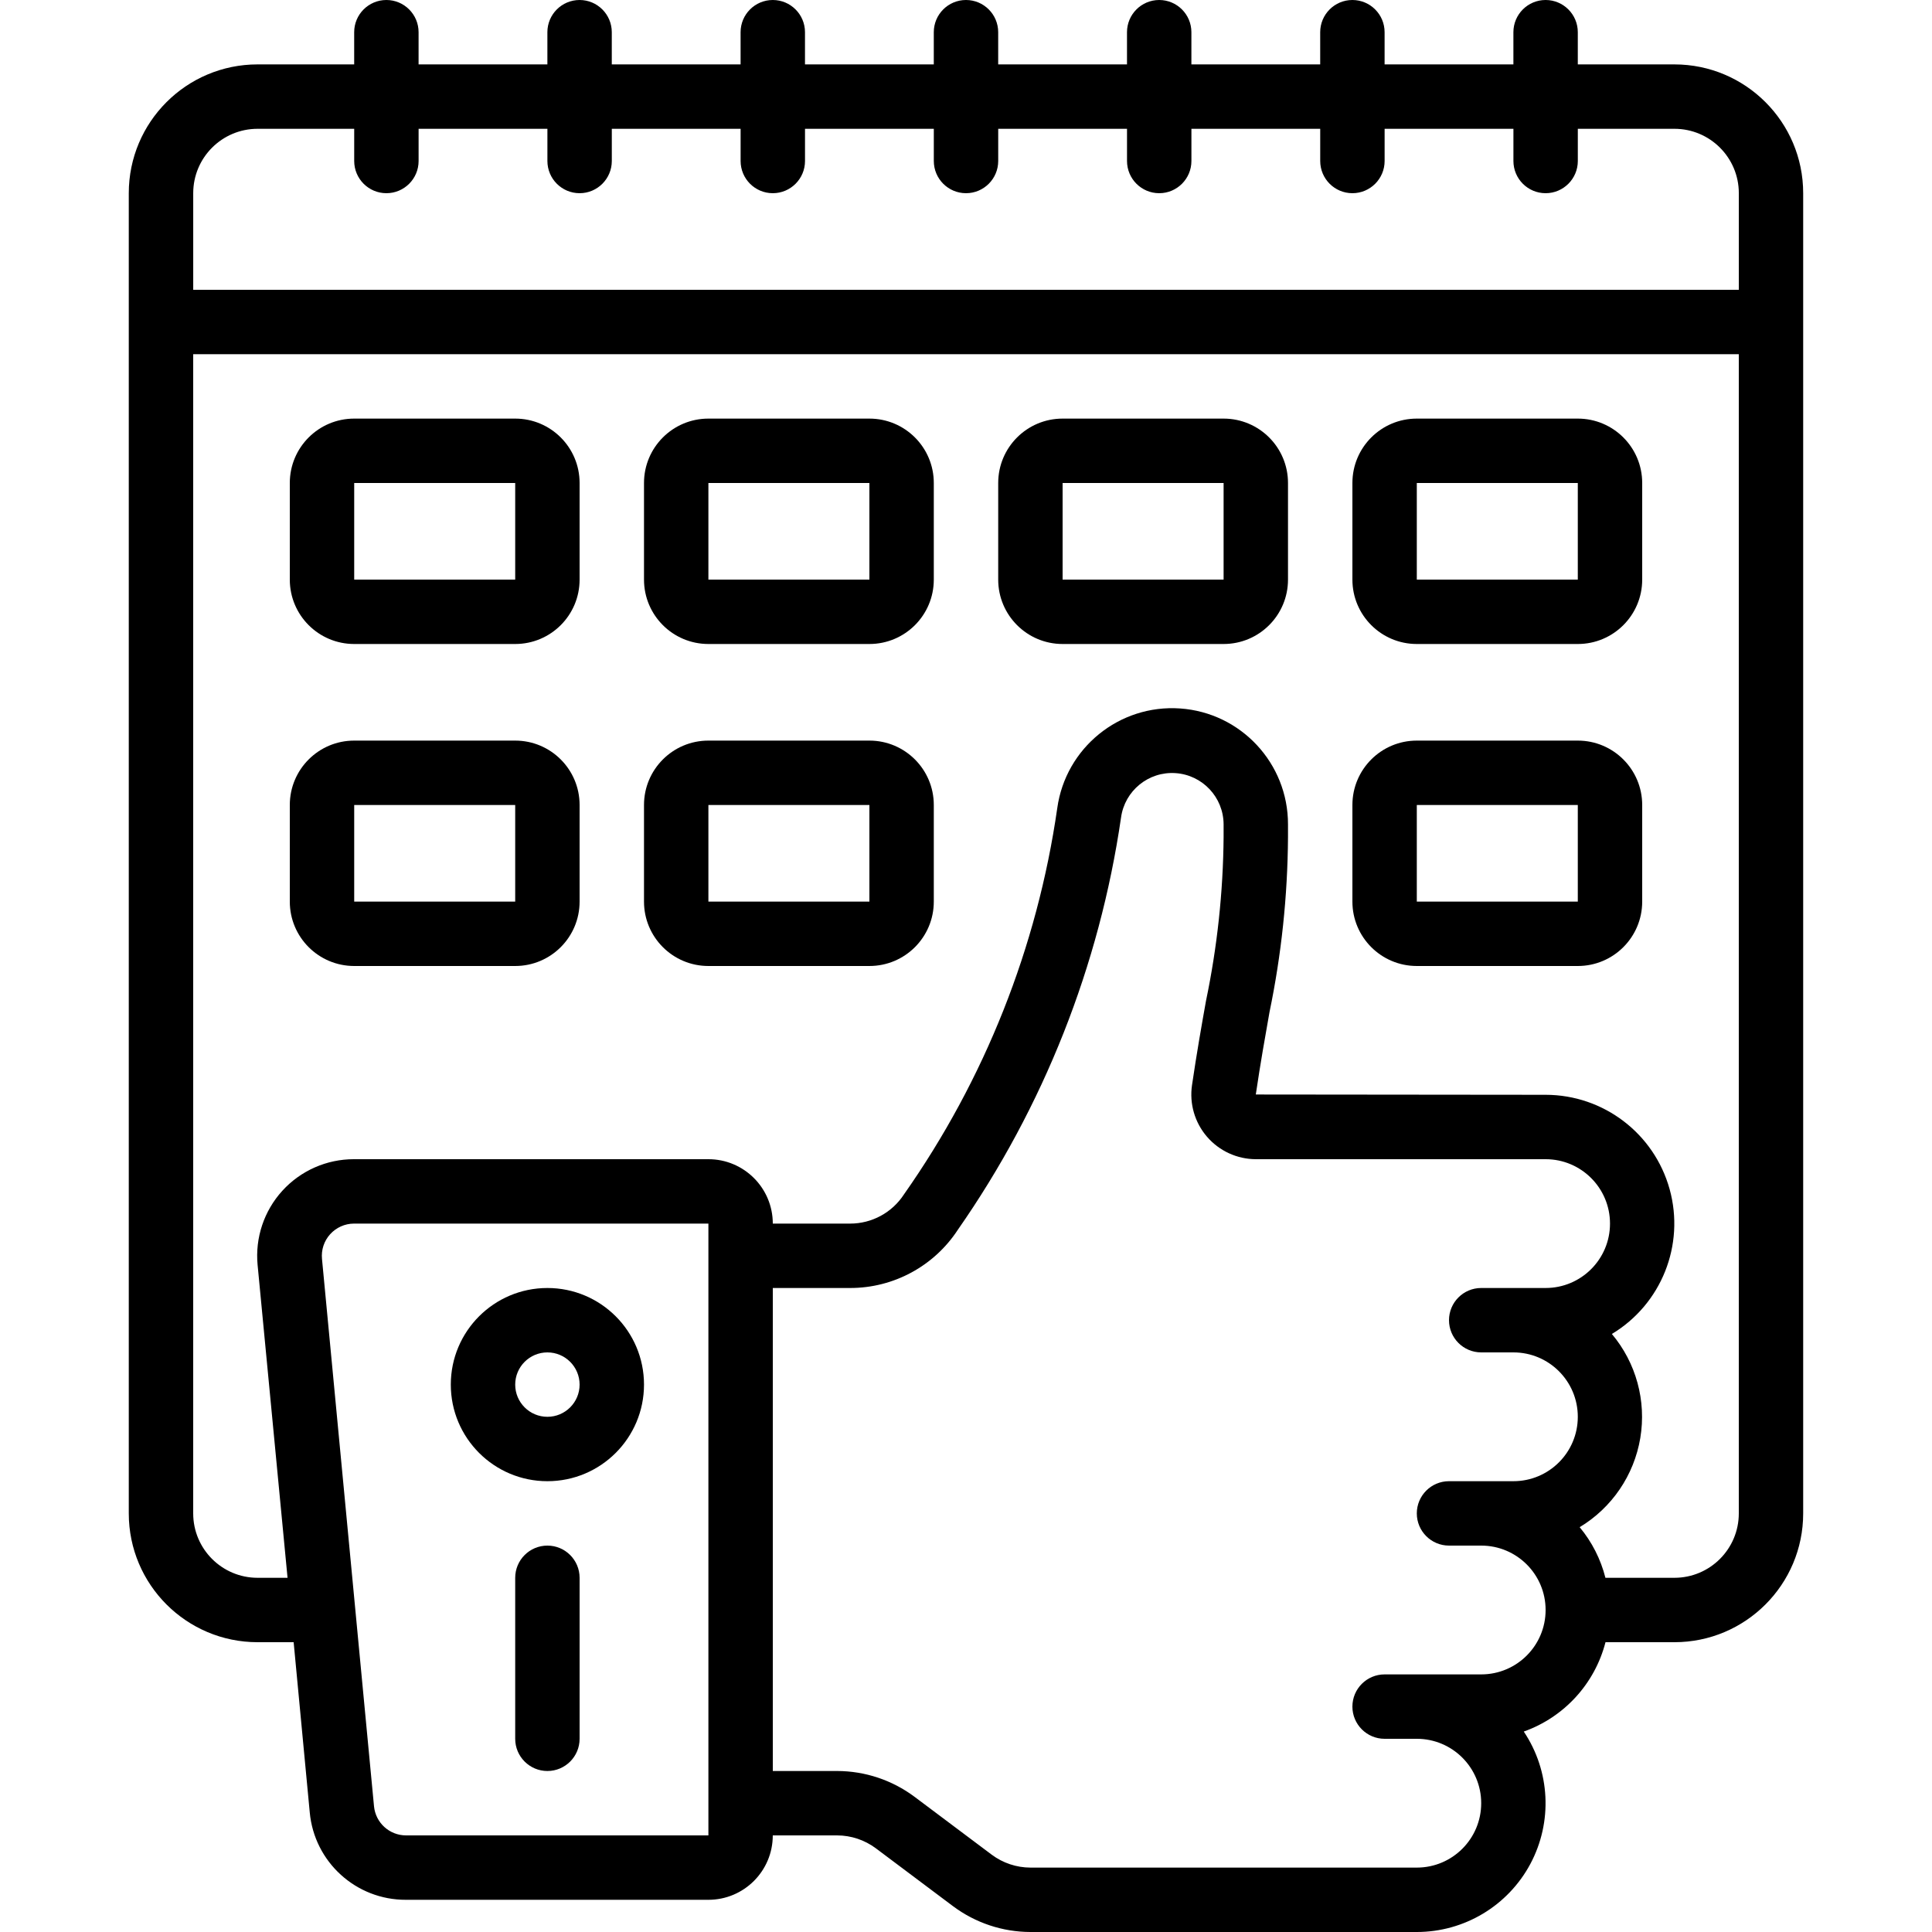
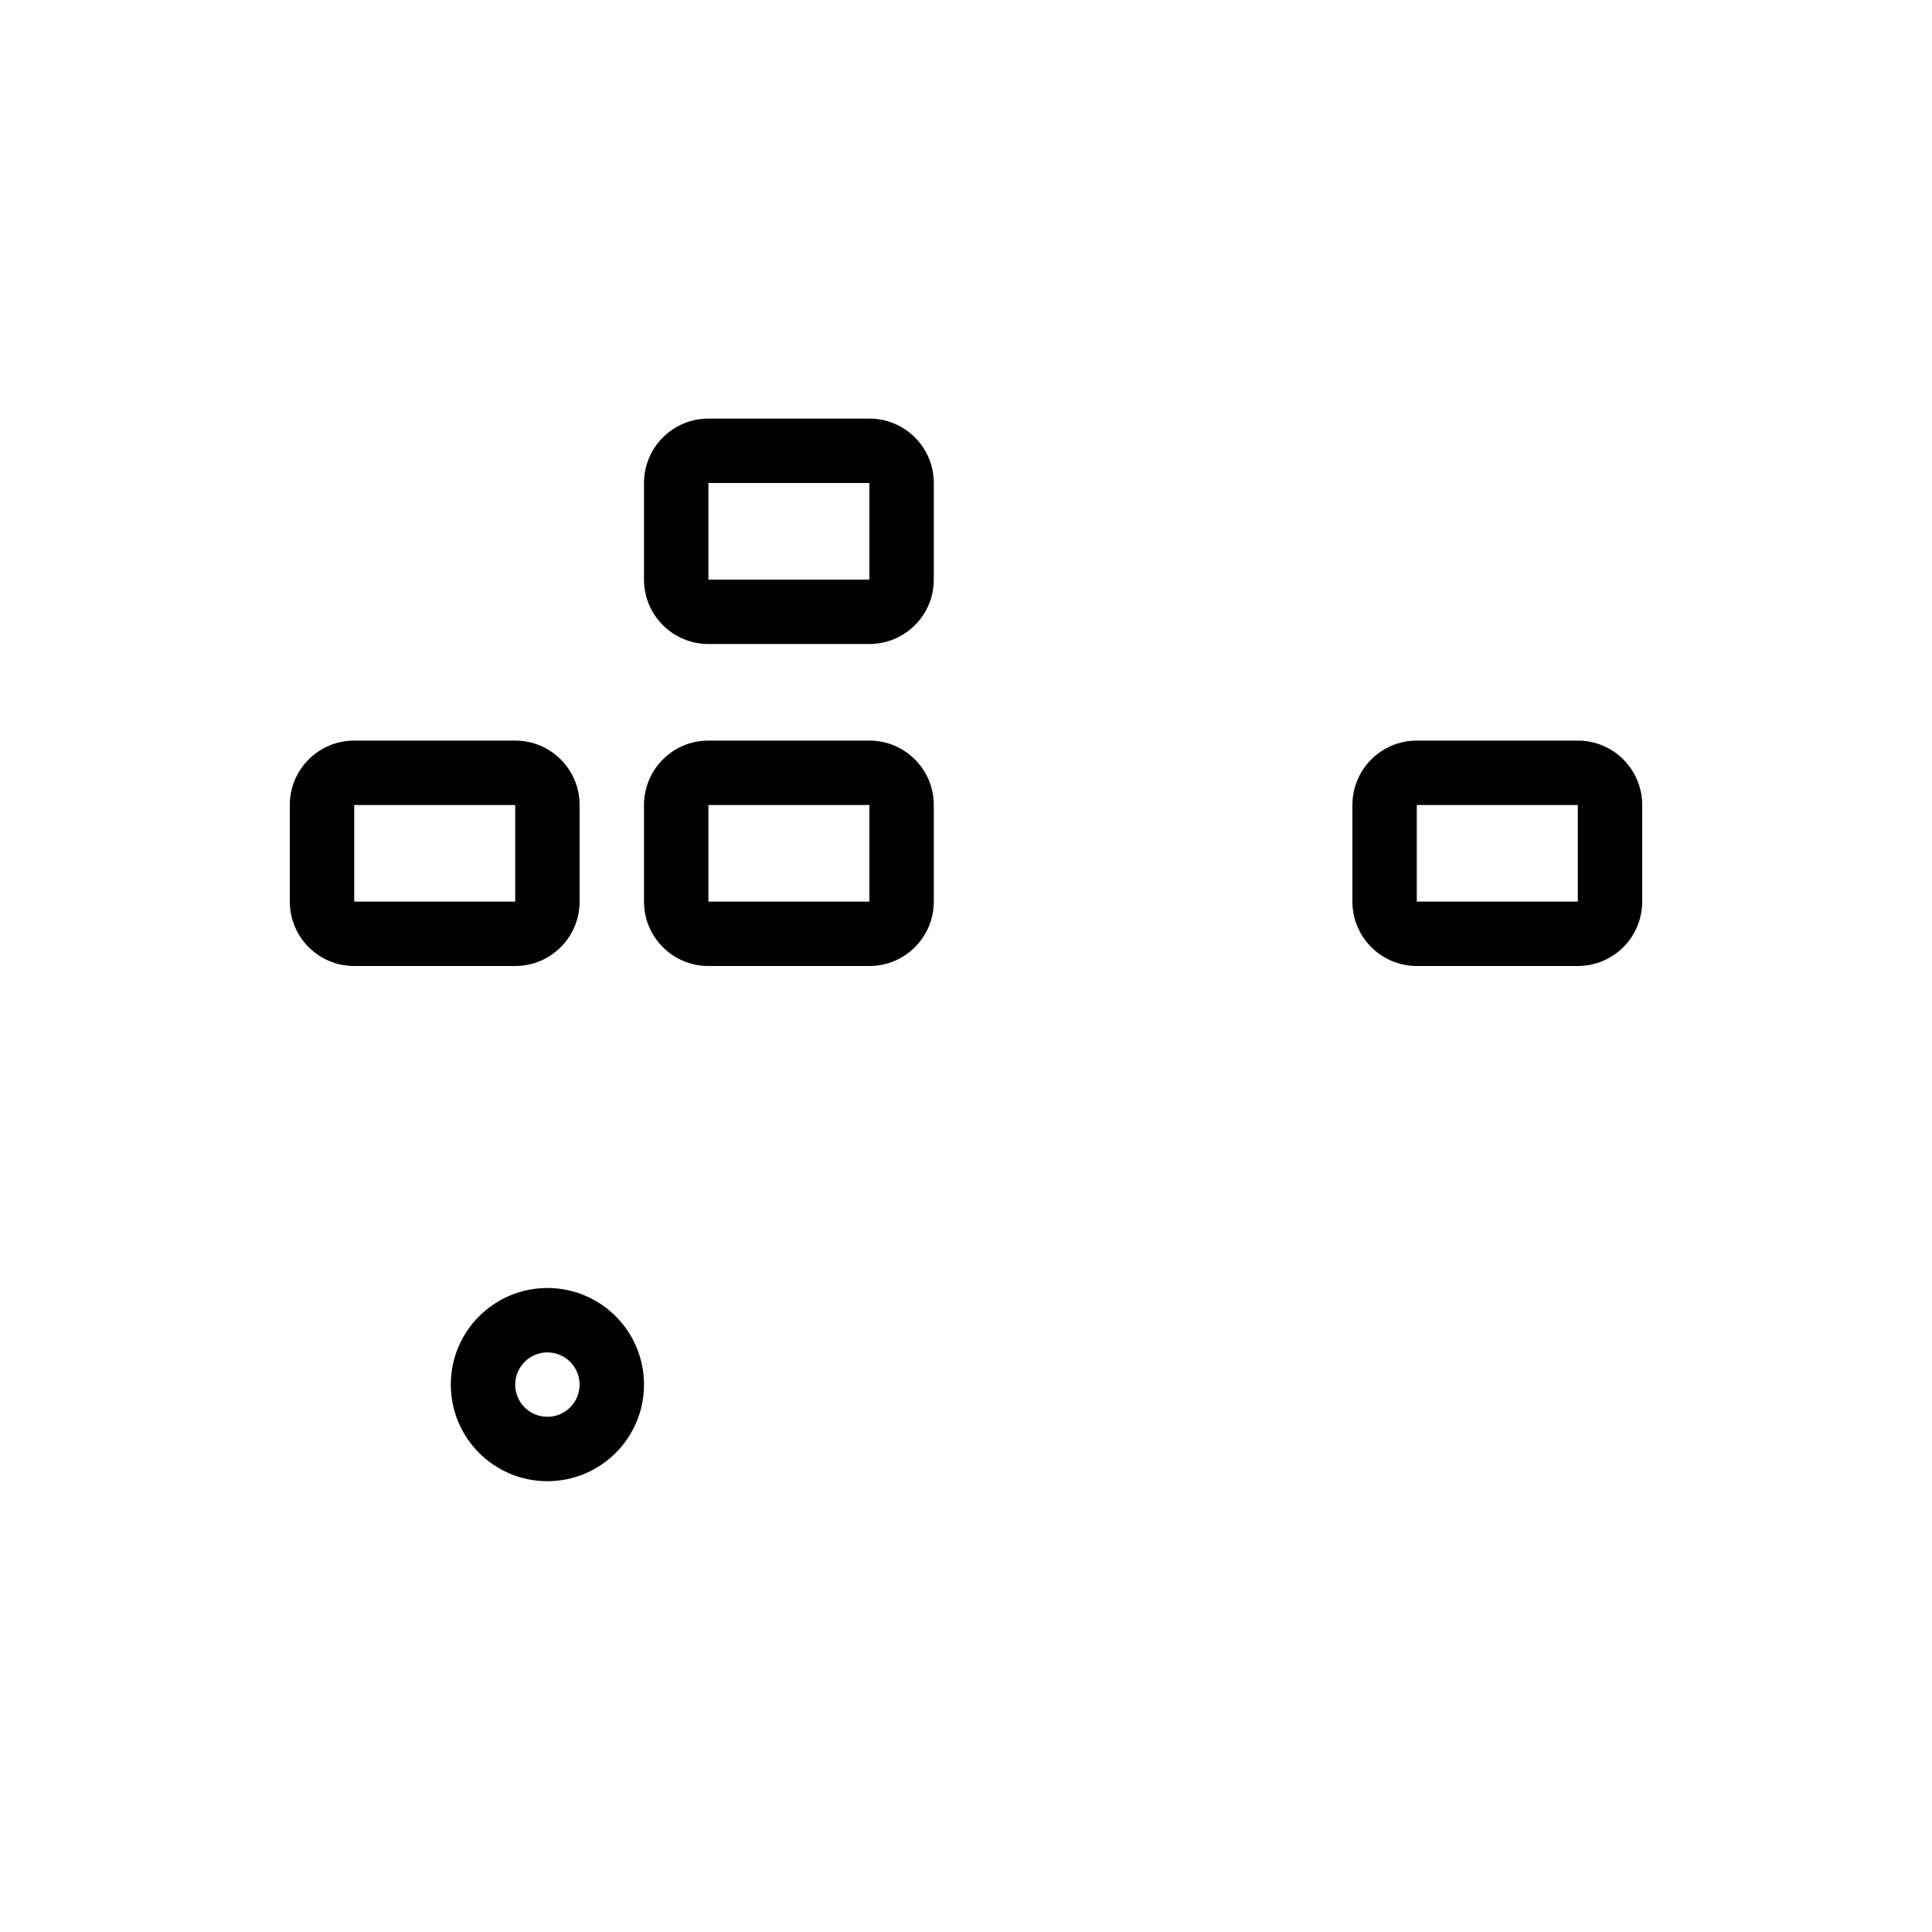
<svg xmlns="http://www.w3.org/2000/svg" height="512" viewBox="0 0 52 60" width="512">
  <g id="Page-1" fill="none" fill-rule="evenodd">
    <g id="095---Liked-Schedule" fill="rgb(0,0,0)" fill-rule="nonzero">
-       <path id="Shape" d="m48 2h-3v-1c0-.552-.448-1-1-1s-1 .448-1 1v1h-4v-1c0-.552-.448-1-1-1s-1 .448-1 1v1h-4v-1c0-.552-.448-1-1-1s-1 .448-1 1v1h-4v-1c0-.552-.448-1-1-1s-1 .448-1 1v1h-4v-1c0-.552-.448-1-1-1s-1 .448-1 1v1h-4v-1c0-.552-.448-1-1-1s-1 .448-1 1v1h-4v-1c0-.552-.448-1-1-1s-1 .448-1 1v1h-3c-2.209 0-4 1.791-4 4v41c0 2.209 1.791 4 4 4h1.12l.5 5.284c.141 1.544 1.44 2.723 2.99 2.716h9.39c1.105 0 2-.895 2-2h2c.433.001.853.142 1.2.4l2.4 1.8c.693.517 1.535.798 2.4.8h12c1.476-0 2.832-.814 3.528-2.116.695-1.302.617-2.882-.205-4.109 1.254-.446 2.206-1.486 2.538-2.775h2.139c2.209 0 4-1.791 4-4v-41c0-2.209-1.791-4-4-4zm-44 2h3v1c0 .552.448 1 1 1s1-.448 1-1v-1h4v1c0 .552.448 1 1 1s1-.448 1-1v-1h4v1c0 .552.448 1 1 1s1-.448 1-1v-1h4v1c0 .552.448 1 1 1s1-.448 1-1v-1h4v1c0 .552.448 1 1 1s1-.448 1-1v-1h4v1c0 .552.448 1 1 1s1-.448 1-1v-1h4v1c0 .552.448 1 1 1s1-.448 1-1v-1h3c1.105 0 2 .895 2 2v3h-48v-3c0-1.105.895-2 2-2zm14 53h-9.39c-.515-0-.946-.392-.995-.905l-1.615-16.995c-.028-.281.063-.56.252-.769.189-.209.457-.33.739-.331h11.009zm24-5h-3c-.552 0-1 .448-1 1s.448 1 1 1h1c1.105 0 2 .895 2 2s-.895 2-2 2h-12c-.433-.001-.853-.142-1.2-.4l-2.4-1.8c-.693-.517-1.535-.798-2.4-.8h-2v-15h2.4c1.351.002 2.611-.68 3.349-1.812 2.661-3.815 4.396-8.197 5.066-12.8.115-.832.853-1.434 1.691-1.378s1.49.75 1.494 1.59v.4c-.015 1.709-.198 3.411-.547 5.084-.138.772-.287 1.615-.434 2.616-.085.576.085 1.161.465 1.602s.933.696 1.516.698h9c1.105 0 2 .895 2 2s-.895 2-2 2h-2c-.552 0-1 .448-1 1s.448 1 1 1h1c1.105 0 2 .895 2 2s-.895 2-2 2h-2c-.552 0-1 .448-1 1s.448 1 1 1h1c1.105 0 2 .895 2 2s-.895 2-2 2zm6-3h-2.142c-.146-.577-.419-1.114-.8-1.572 1.002-.603 1.69-1.615 1.883-2.77.192-1.154-.13-2.335-.883-3.23 1.54-.926 2.273-2.765 1.794-4.496-.48-1.731-2.055-2.931-3.852-2.932l-9-.009c.144-.977.291-1.8.425-2.556.371-1.788.563-3.609.575-5.435v-.4c.003-1.893-1.461-3.466-3.349-3.598s-3.557 1.222-3.817 3.098c-.621 4.316-2.252 8.425-4.76 11.992-.368.567-.998.909-1.674.908h-2.4c0-1.105-.895-2-2-2h-11.009c-.846-.001-1.653.355-2.222.98-.57.625-.849 1.462-.769 2.304l.93 9.716h-.93c-1.105 0-2-.895-2-2v-36h48v36c0 1.105-.895 2-2 2z" />
      <path id="Shape" d="m13 40c-1.657 0-3 1.343-3 3s1.343 3 3 3 3-1.343 3-3-1.343-3-3-3zm0 4c-.552 0-1-.448-1-1s.448-1 1-1 1 .448 1 1-.448 1-1 1z" />
-       <path id="Shape" d="m13 48c-.552 0-1 .448-1 1v5c0 .552.448 1 1 1s1-.448 1-1v-5c0-.552-.448-1-1-1z" />
-       <path id="Shape" d="m12 13h-5c-1.105 0-2 .895-2 2v3c0 1.105.895 2 2 2h5c1.105 0 2-.895 2-2v-3c0-1.105-.895-2-2-2zm-5 5v-3h5v3z" />
      <path id="Shape" d="m23 13h-5c-1.105 0-2 .895-2 2v3c0 1.105.895 2 2 2h5c1.105 0 2-.895 2-2v-3c0-1.105-.895-2-2-2zm-5 5v-3h5v3z" />
-       <path id="Shape" d="m34 13h-5c-1.105 0-2 .895-2 2v3c0 1.105.895 2 2 2h5c1.105 0 2-.895 2-2v-3c0-1.105-.895-2-2-2zm-5 5v-3h5v3z" />
-       <path id="Shape" d="m45 13h-5c-1.105 0-2 .895-2 2v3c0 1.105.895 2 2 2h5c1.105 0 2-.895 2-2v-3c0-1.105-.895-2-2-2zm-5 5v-3h5v3z" />
      <path id="Shape" d="m12 23h-5c-1.105 0-2 .895-2 2v3c0 1.105.895 2 2 2h5c1.105 0 2-.895 2-2v-3c0-1.105-.895-2-2-2zm-5 5v-3h5v3z" />
      <path id="Shape" d="m23 23h-5c-1.105 0-2 .895-2 2v3c0 1.105.895 2 2 2h5c1.105 0 2-.895 2-2v-3c0-1.105-.895-2-2-2zm-5 5v-3h5v3z" />
      <path id="Shape" d="m45 23h-5c-1.105 0-2 .895-2 2v3c0 1.105.895 2 2 2h5c1.105 0 2-.895 2-2v-3c0-1.105-.895-2-2-2zm-5 5v-3h5v3z" />
    </g>
  </g>
</svg>